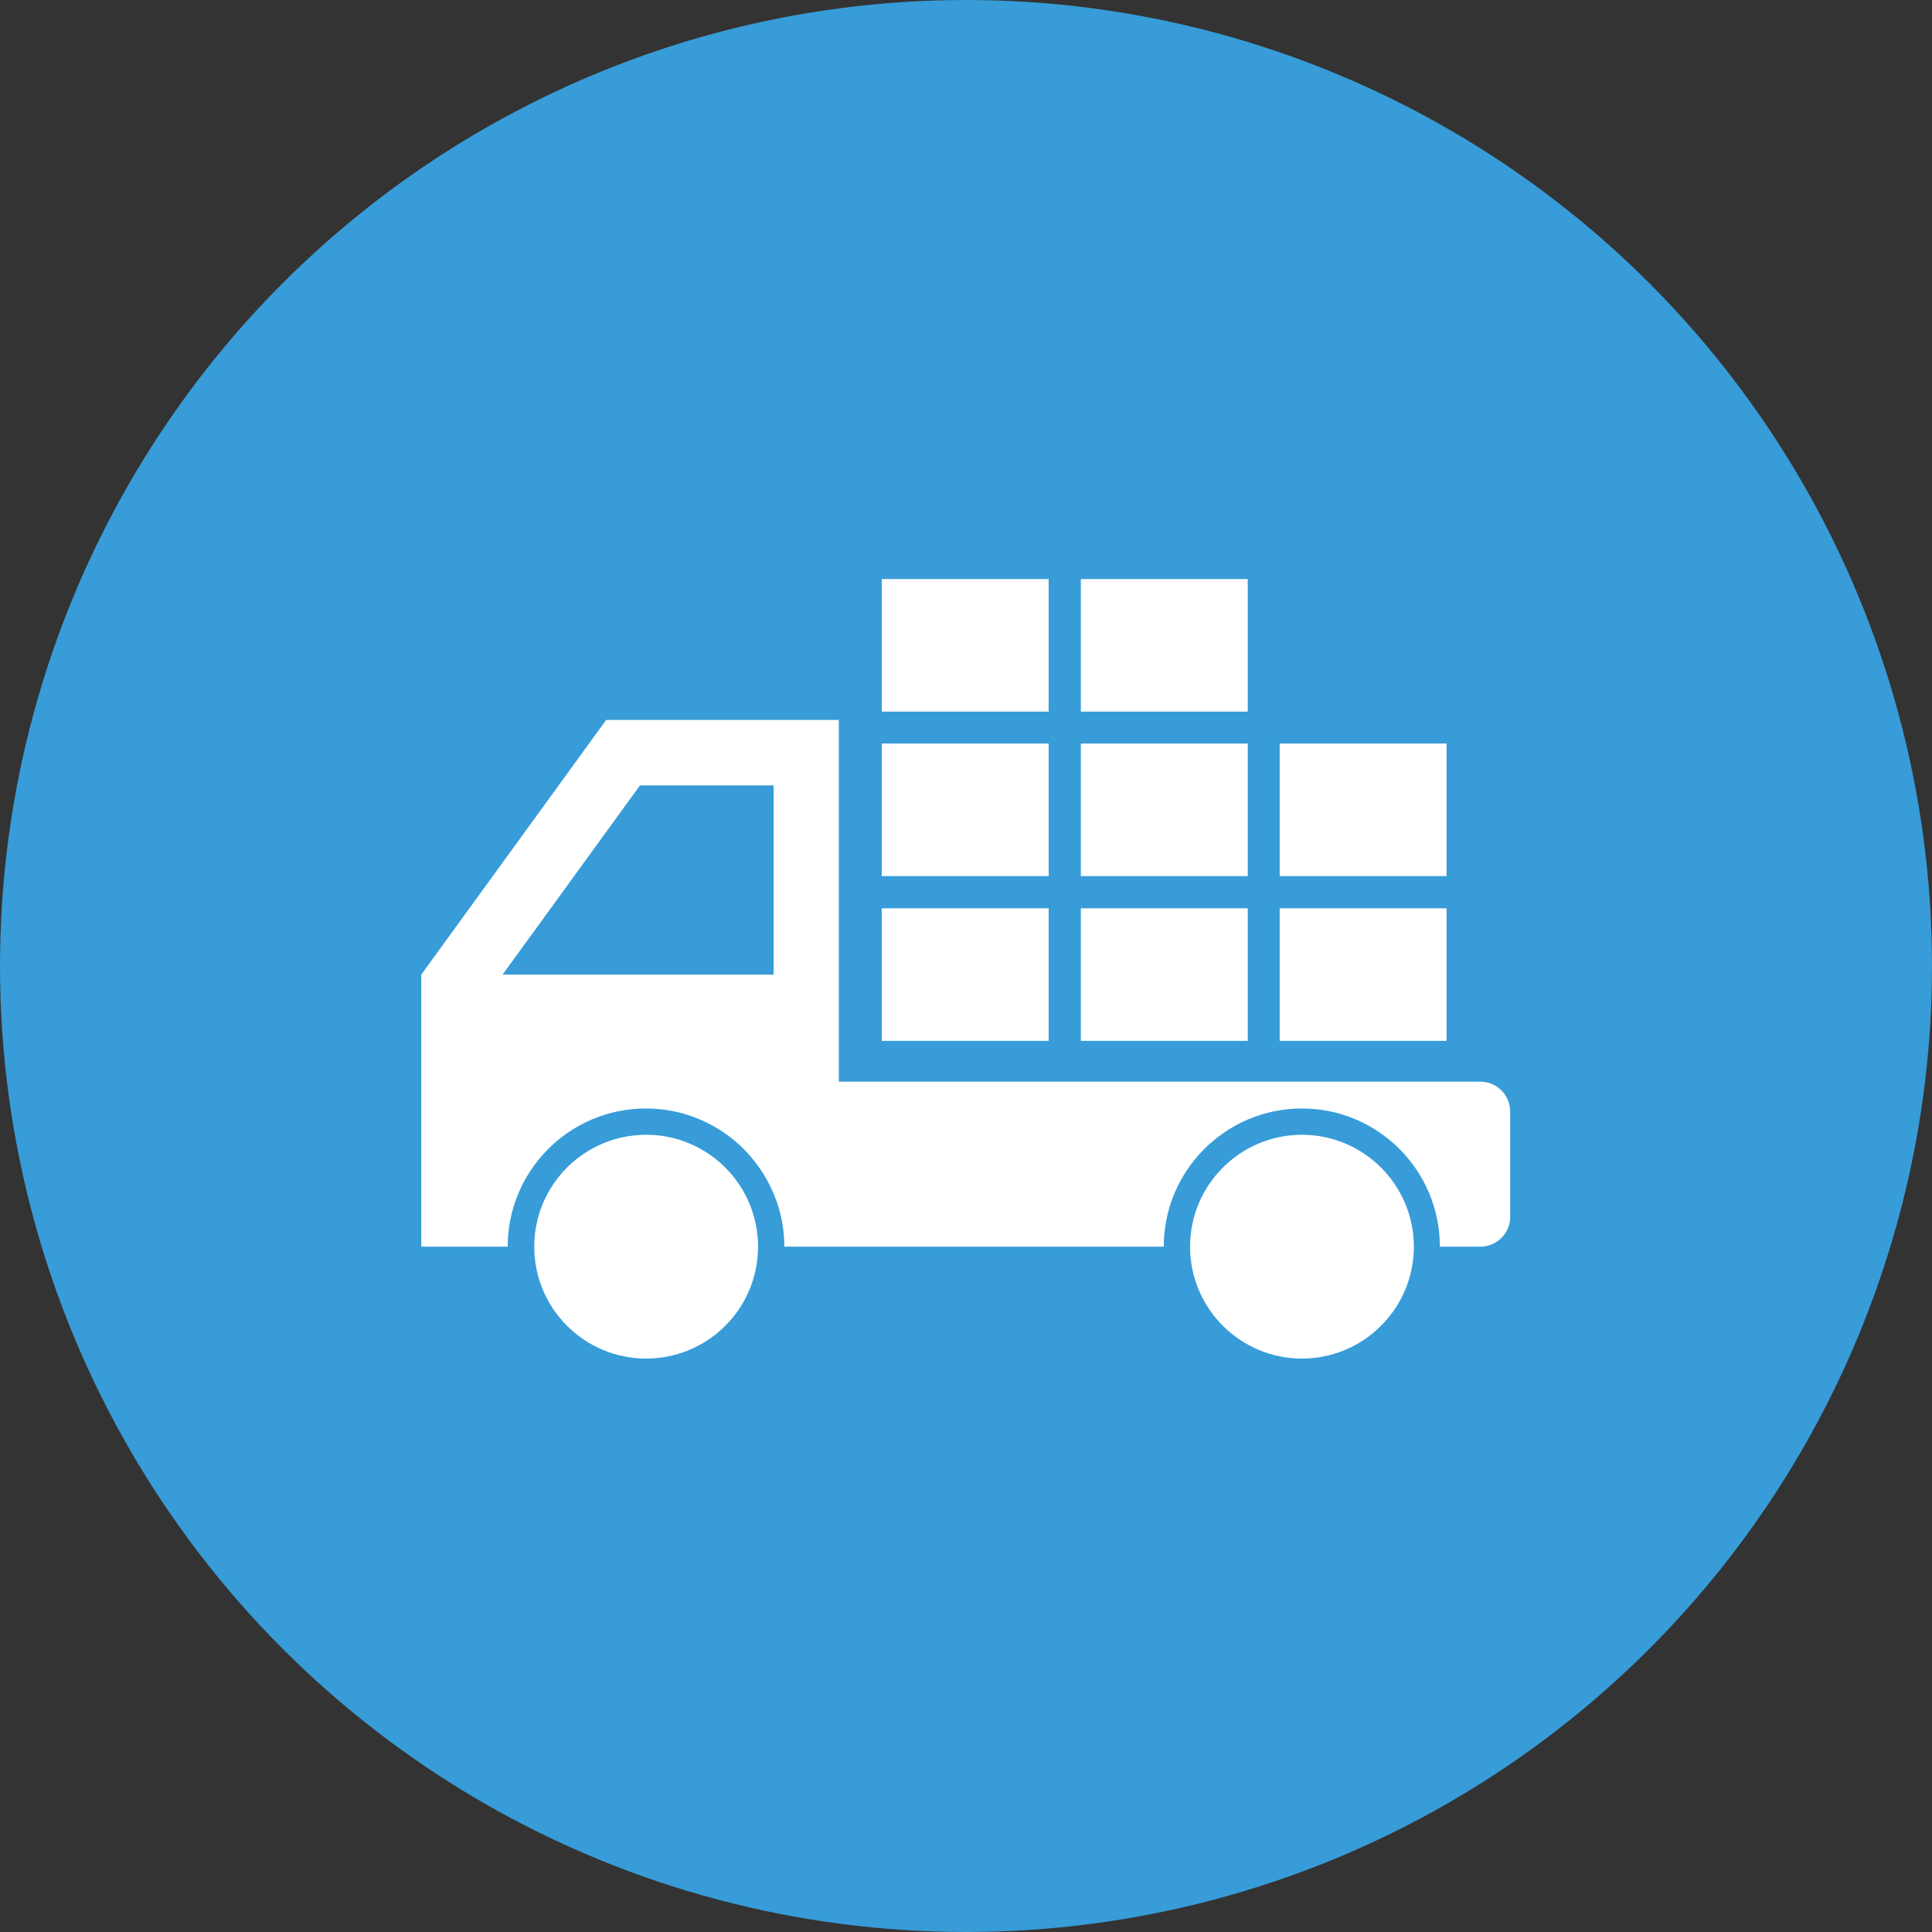
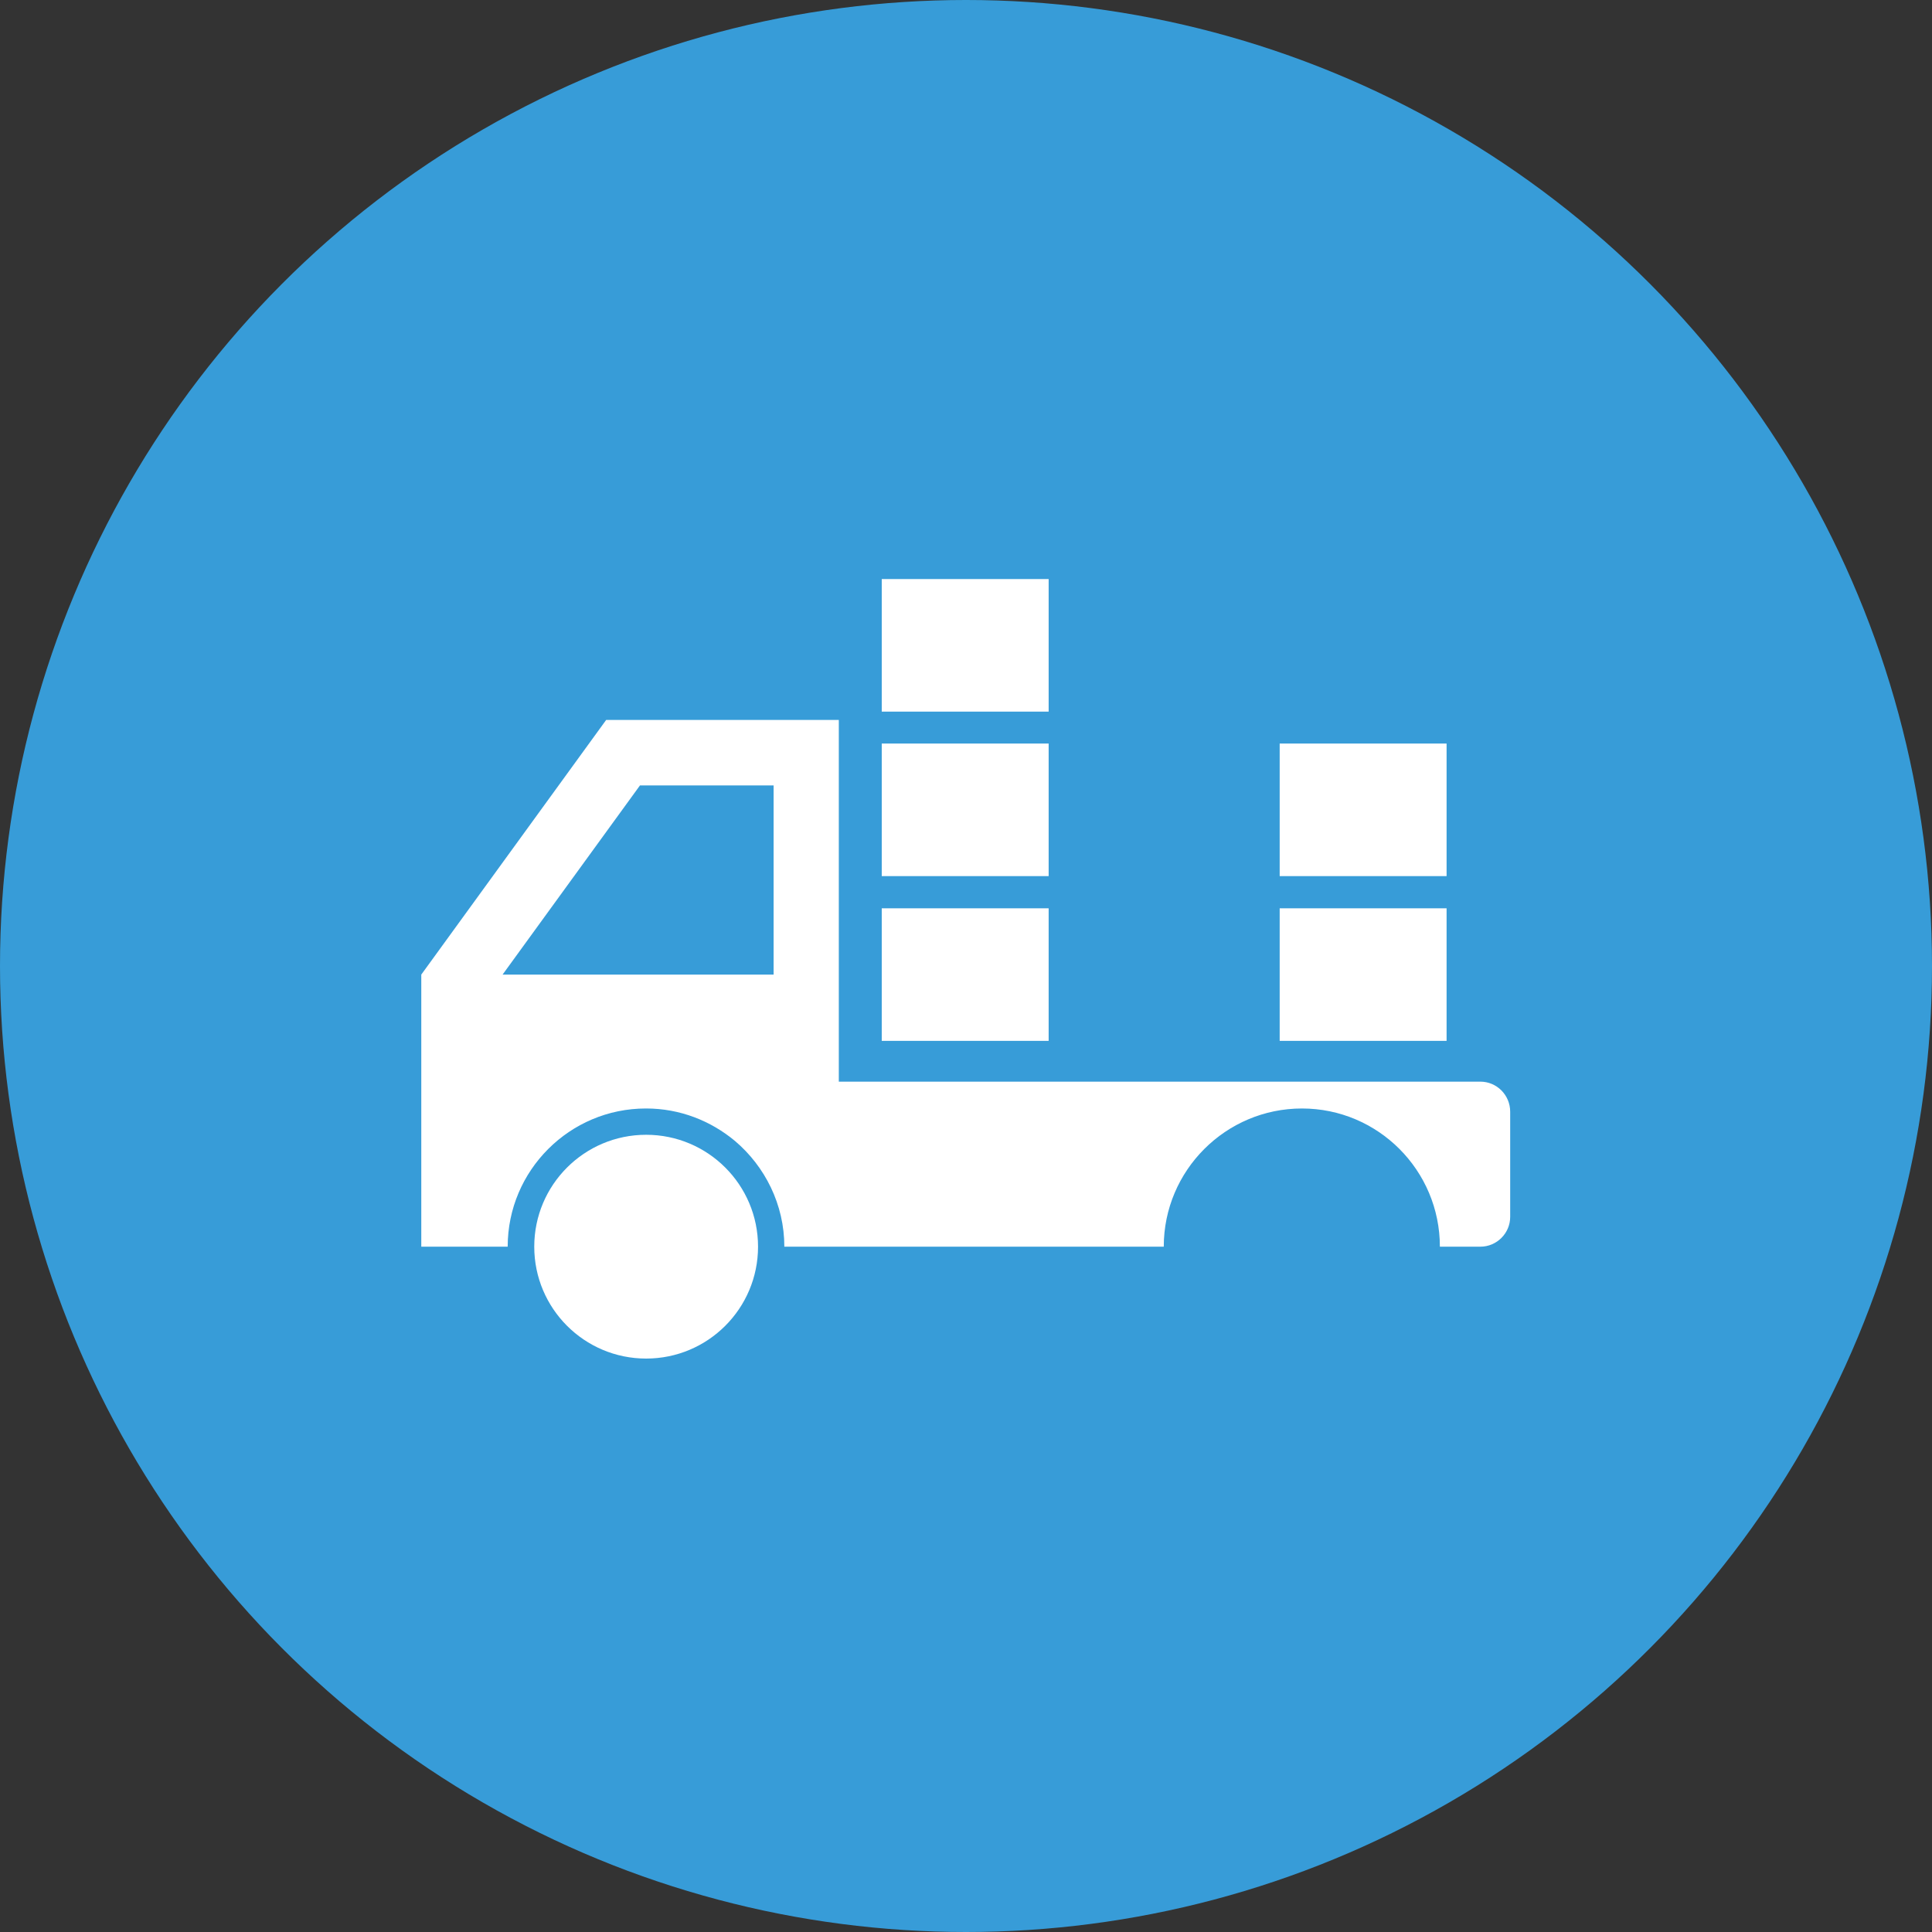
<svg xmlns="http://www.w3.org/2000/svg" id="_レイヤー_2" data-name="レイヤー 2" viewBox="0 0 72 72">
  <rect x="0" y="0" width="72" height="72" fill="#333333" stroke="none" />
  <defs>
    <style>
      .cls-1 {
        fill: #fff;
      }

      .cls-1, .cls-2 {
        stroke-width: 0px;
      }

      .cls-2 {
        fill: #379cd8;
      }
    </style>
  </defs>
  <g id="_レイヤー_4" data-name="レイヤー 4">
    <circle class="cls-2" cx="36" cy="36" r="36" />
    <g>
      <rect class="cls-1" x="32.86" y="33.85" width="6.22" height="4.94" />
      <rect class="cls-1" x="32.86" y="27.71" width="6.22" height="4.94" />
      <rect class="cls-1" x="32.86" y="21.58" width="6.22" height="4.94" />
-       <rect class="cls-1" x="40.28" y="33.85" width="6.22" height="4.94" />
-       <rect class="cls-1" x="40.28" y="27.71" width="6.22" height="4.94" />
-       <rect class="cls-1" x="40.28" y="21.58" width="6.22" height="4.94" />
      <rect class="cls-1" x="47.69" y="33.85" width="6.22" height="4.94" />
      <rect class="cls-1" x="47.69" y="27.71" width="6.22" height="4.94" />
      <path class="cls-1" d="M24.08,41.31c1.26,0,2.41.46,3.31,1.21,1.12.95,1.84,2.37,1.84,3.94h14.14c0-2.84,2.31-5.15,5.15-5.15s5.14,2.31,5.14,5.15h1.51c.61,0,1.11-.5,1.11-1.11v-3.92c0-.62-.5-1.12-1.11-1.12h-23.91v-13.48h-8.67l-6.89,9.49v10.14h3.22c0-2.84,2.31-5.15,5.15-5.15ZM23.85,29.27h4.98v7.05h-10.1l5.12-7.05Z" />
-       <path class="cls-1" d="M48.52,42.29c-2.3,0-4.17,1.87-4.17,4.17s1.87,4.17,4.17,4.17,4.17-1.87,4.17-4.17-1.87-4.17-4.17-4.17Z" />
      <circle class="cls-1" cx="24.08" cy="46.46" r="4.17" />
    </g>
  </g>
</svg>